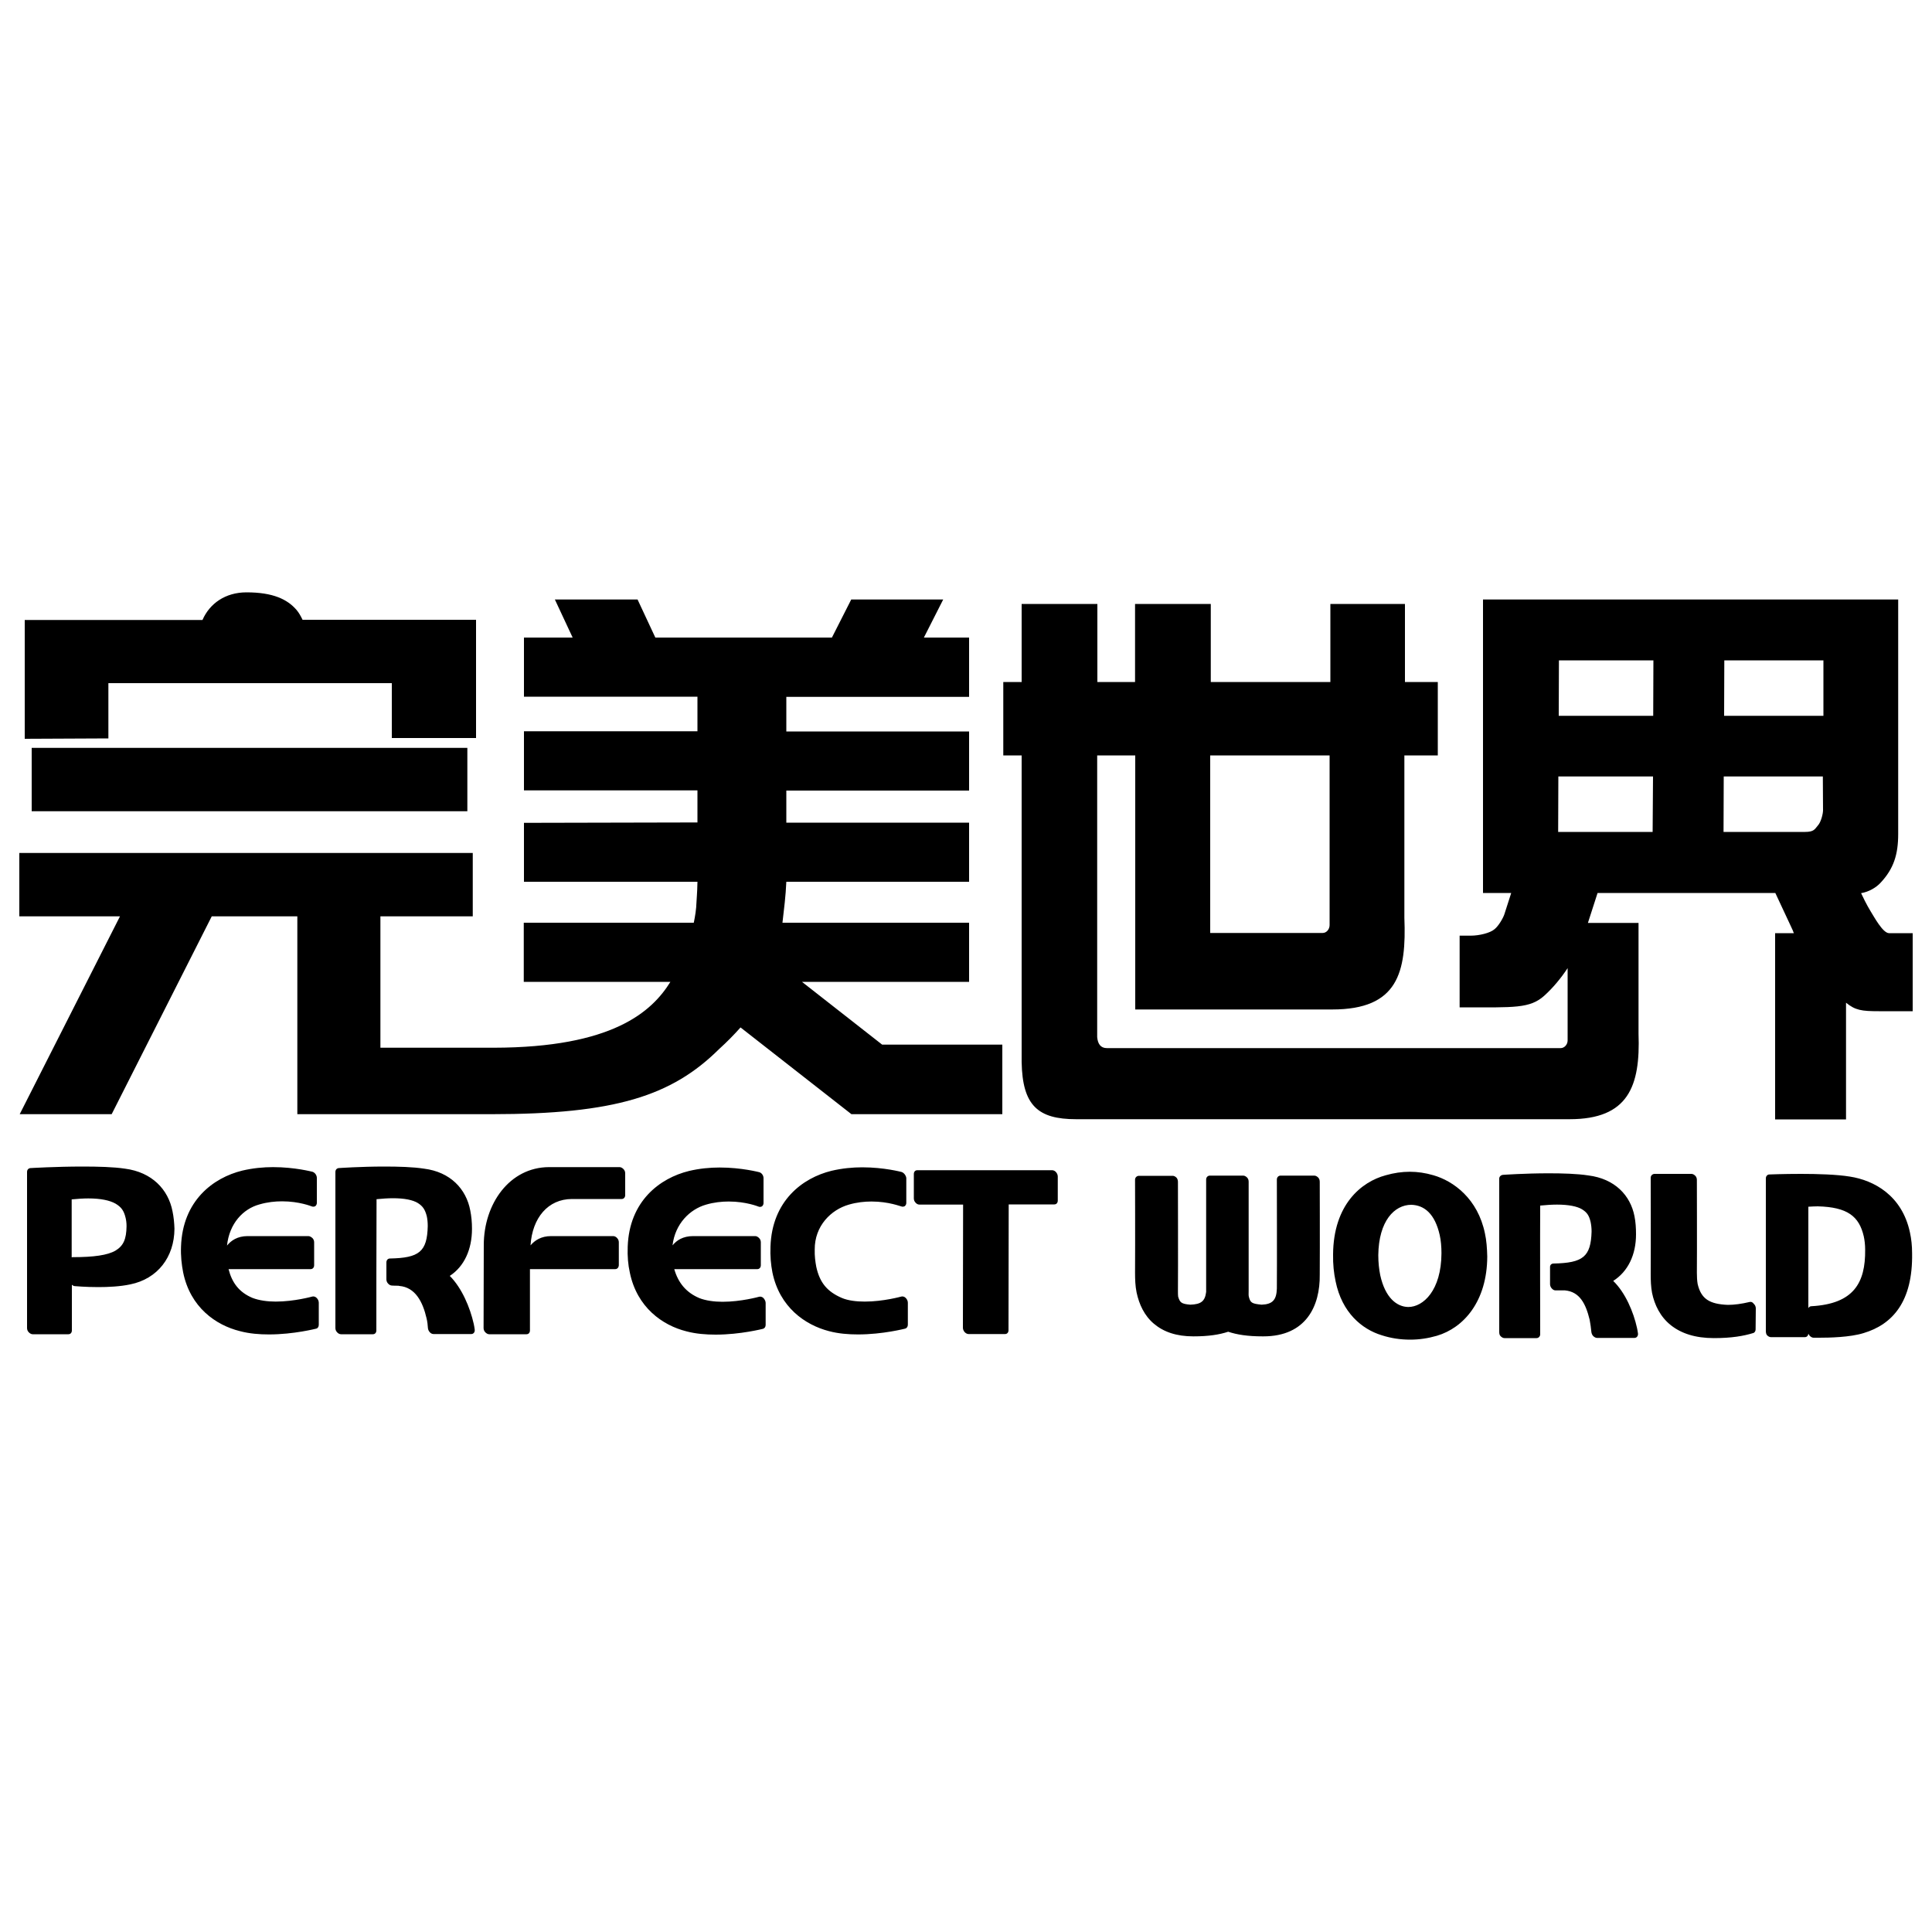
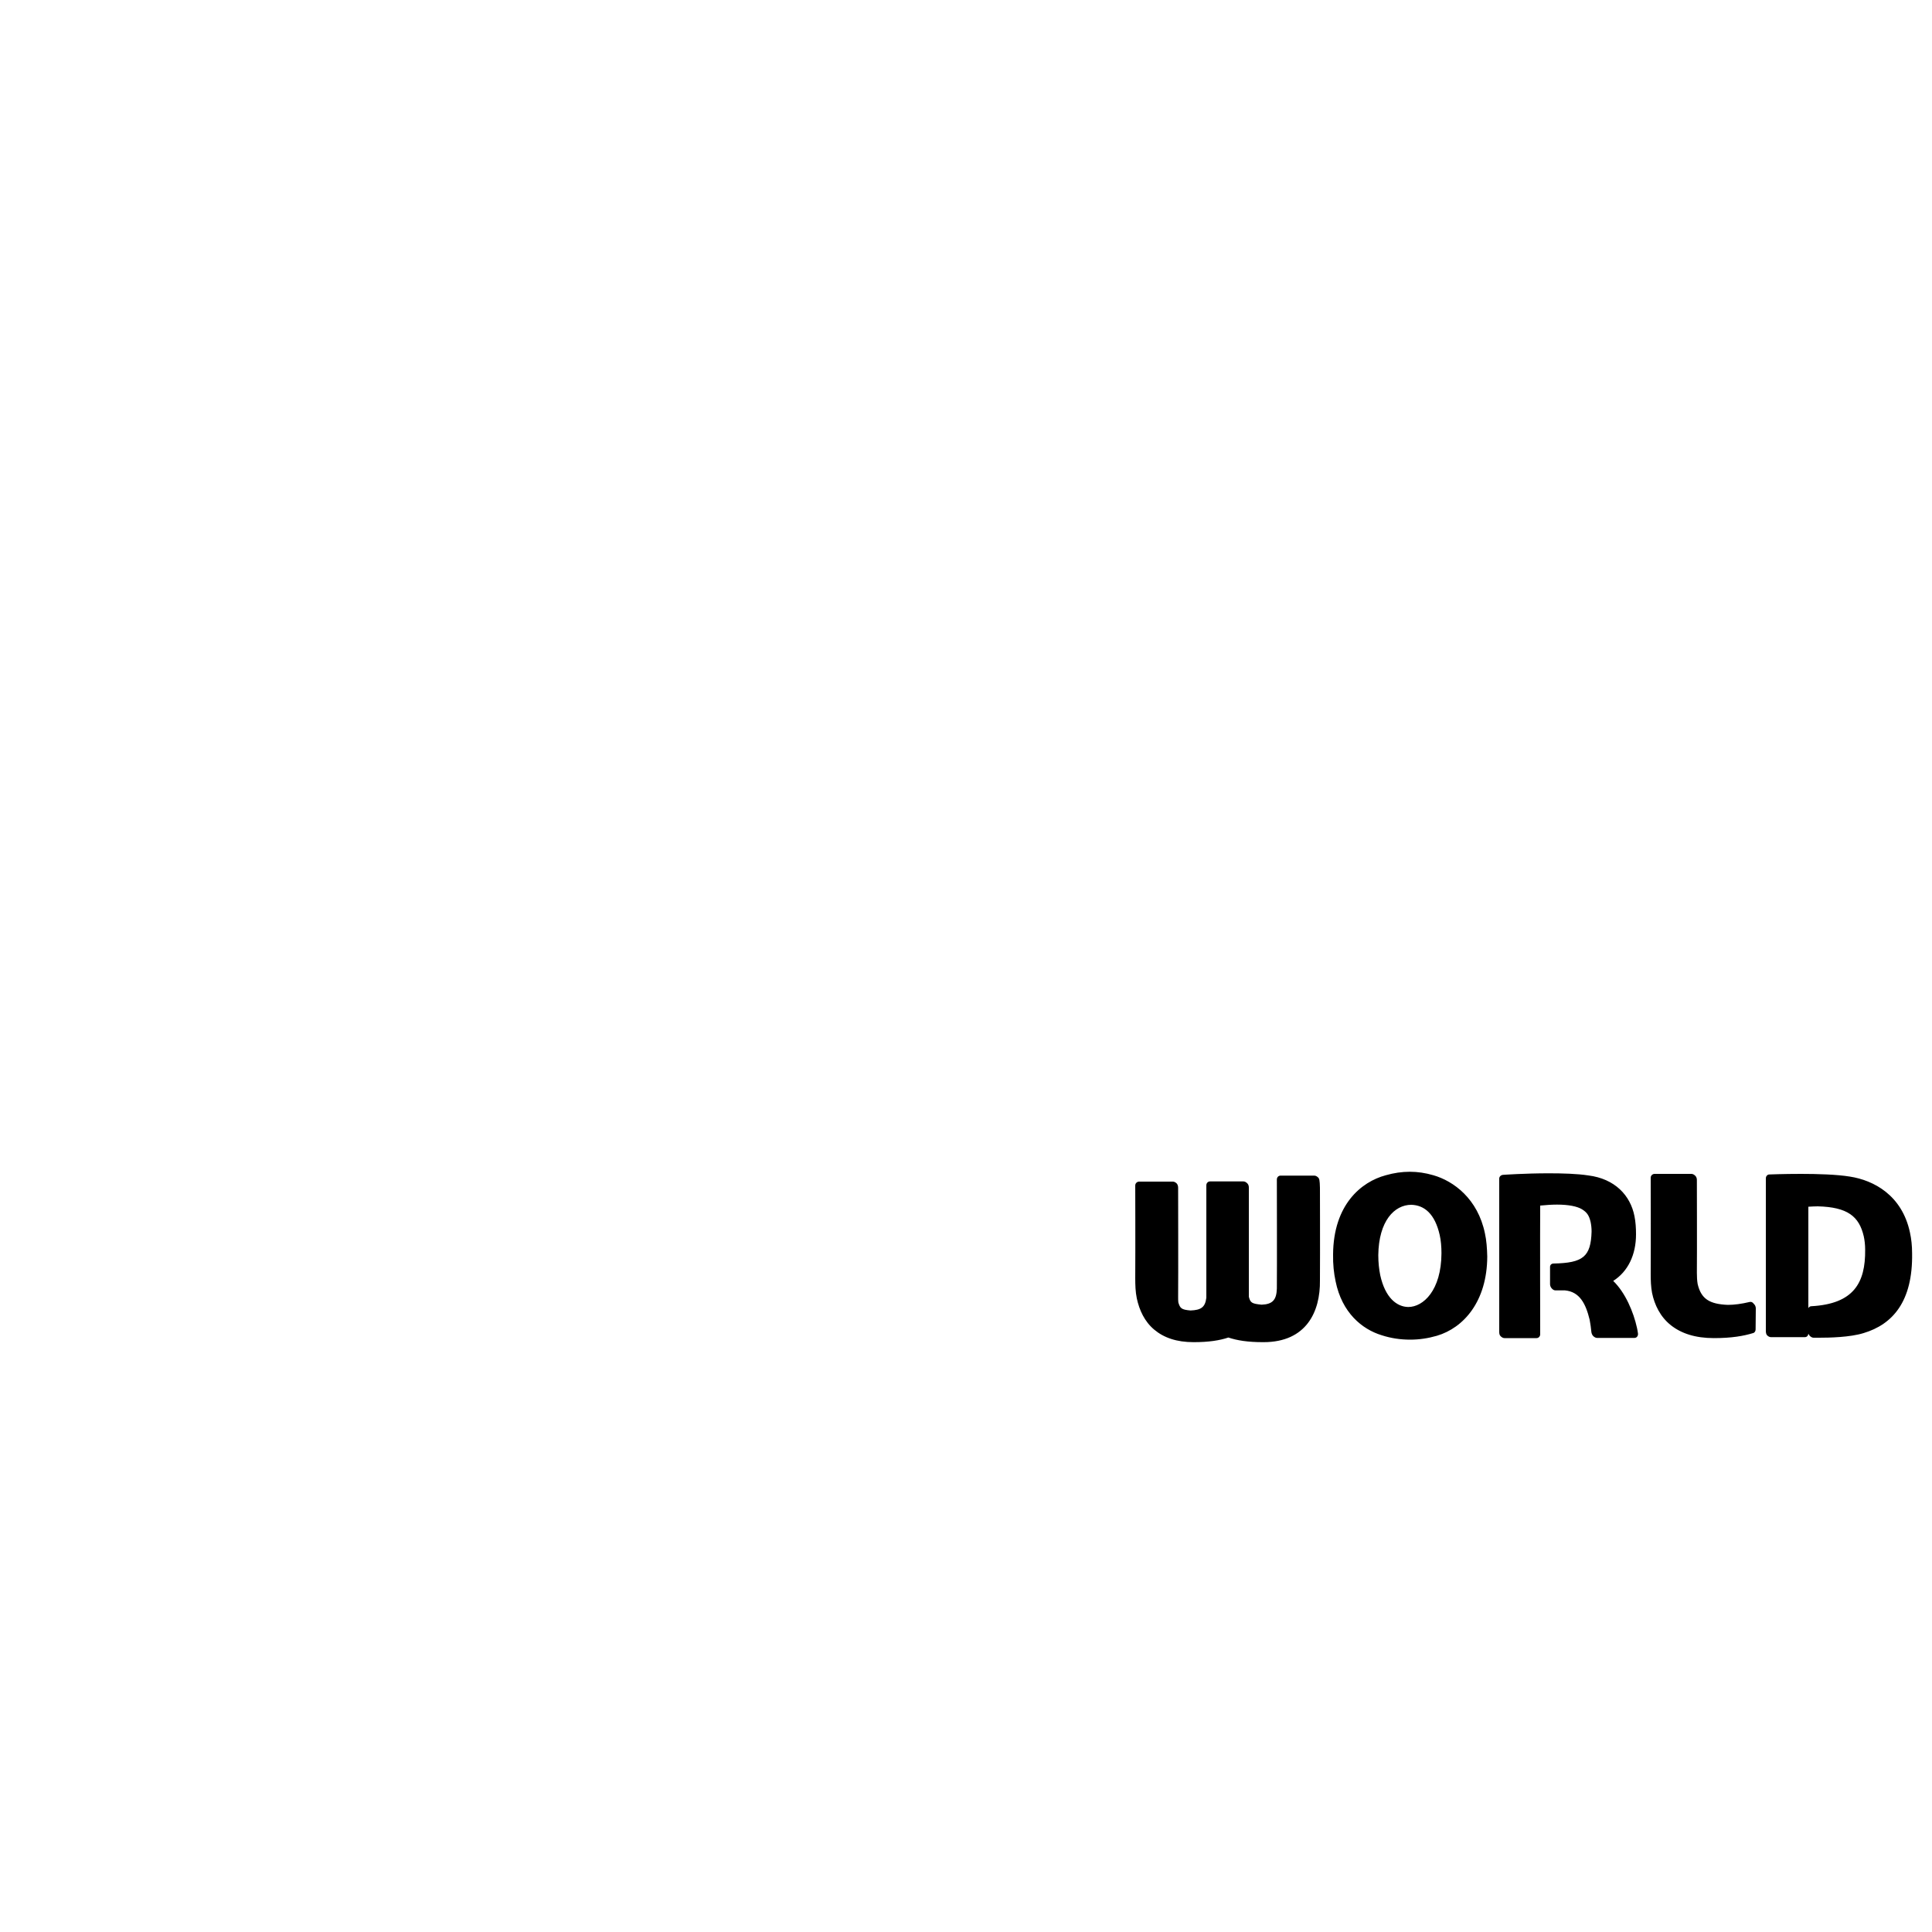
<svg xmlns="http://www.w3.org/2000/svg" version="1.1" x="0px" y="0px" viewBox="0 0 1000 1000" enable-background="new 0 0 1000 1000" xml:space="preserve">
  <g>
-     <path d="M56.1,353.6h146.7V382h43.6v-61.2h-89.8c-0.9-1.9-1.9-3.7-3.2-5.2c-4.7-5.4-12.1-9-25.8-9c-11,0-19.1,5.8-22.8,14.3H12.8v61.5l43.3-0.2V353.6z M767.6,310.3v151.9h14.6l-3.5,10.9c-0.5,1.7-2.9,6.1-5.2,7.9c-2.2,1.9-7.8,3.3-12.3,3.3h-5.7v37.1h2.7c25.3,0,33.7,0.7,41.2-6.1c4.4-4,8.5-8.9,12-14.2v37.4c0,2.2-1.7,4-3.6,4H572.9c-3.2,0-4.7-2.2-5-5.7V391h19.7v131.5h102c34.1,0,38.4-19.3,37.3-47.5v-84h17.3V353h-17v-40.4h-38.6V353h-61.9v-40.4h-39.2V353H568v-40.4h-39.2V353h-9.5V391h9.5v150.2v8.5c0.4,22.5,8.4,29.6,28.2,29.6h255.4c30.4,0,36.7-17,35.7-44.3v-57.3h-26.2l5-15.5h92c6.1,13,10,21.4,9.4,20.2c-0.5-1.1-0.4-0.7,0.2,0.6h-9.7v96.4h36.7v-60.4c4.8,3.9,8,4.4,17,4.4H990v-40.4h-12.3c-3.2-0.1-7.7-8.5-9.4-11.2c-0.3-0.5-2.2-3.5-5-9.5c4.1-0.7,7.7-2.9,9.9-5.2c7-7.4,9.3-14.8,9.3-25.5v0V310.3H767.6z M626.4,391h61.8v87.8c0,2.2-1.6,4.1-3.6,4.1h-58.2L626.4,391L626.4,391z M855.4,430.6h-48.9l0.1-28.7h49L855.4,430.6z M855.7,370.5h-48.9l0.1-28.7h48.9L855.7,370.5z M943.6,419.4c0,1.7-1,6.1-2.7,7.9c-1.6,1.9-2,3.3-6.6,3.3h-42.2l0.1-28.7h51.3L943.6,419.4z M943.8,370.5h-51.4l0.1-28.7h51.3L943.8,370.5z M241.9,387.1H16.4v32.8h225.5V387.1z M415.1,508.2h86.5v-30.6h-96.6c0.8-6.9,1.7-14,2-21.2h94.6v-30.6h-94.6v-16.6h94.6v-30.6h-94.6v-17.9h94.6V330h-23.4l10-19.7h-47.6l-10,19.7h-91.4l-9.2-19.7h-42.8l9.2,19.7h-25.2v30.6h89.8c0,6,0,12,0,17.9h-89.8v30.6h89.8c0,5.9,0,11.5,0,16.6l-89.8,0.2v30.5h89.8c-0.1,5.9-0.5,9.6-0.5,10.5c-0.1,3.7-0.7,7.3-1.4,10.7h-88v30.6h75.9c-9.6,15.5-30,34-91.4,34.1h-58.7v-68h47.8v-32.8H10v32.8h52.1L10.2,576.7h47.6l51.8-102.4h44.3v102.4h100.4c64.2,0,93.4-9.5,117.8-33.6c4.4-4,8-7.7,11.2-11.3l57.4,44.9h78.1v-36l-62.2,0L415.1,508.2z" />
-     <path d="M159.6,639.8h-31.4c-5.3,0-8.6,2.3-10.7,4.9c1.2-11.4,8.3-19,16.8-21.3c4.1-1.2,8.1-1.6,11.7-1.6c9,0,15.2,2.6,15.3,2.6c0.7,0.3,1.4,0.2,1.9-0.1c0.5-0.4,0.8-1,0.8-1.7v-12.9c0-1.4-1-2.8-2.3-3.2c-0.1,0-9-2.4-20.4-2.4c-4.9,0-10.4,0.5-15.9,1.8c-15.1,3.7-30.9,15.6-31.7,39.3c-0.2,4.9,0.3,9.3,1.1,13.4c3.7,18.1,16.9,27.3,29.4,30.4c4.9,1.3,10,1.7,15,1.7c12.9,0,24.4-3,24.5-3c0.8-0.2,1.3-1,1.3-2v-11.4c0-0.9-0.4-1.8-1.1-2.5c-0.7-0.7-1.6-0.9-2.3-0.7c0,0-9.3,2.6-18.9,2.6c-4.3,0-8.6-0.6-12-1.9c-6.9-2.9-10.6-7.8-12.4-14.9h42.5c1,0,1.8-0.8,1.8-2V643c0-0.8-0.3-1.6-0.9-2.2C161,640.2,160.3,639.8,159.6,639.8 M244.3,636c0-3.4-0.3-6.5-0.9-9.5c-2.1-11.1-10.3-19.9-23.9-21.6c-5.8-0.9-13.3-1.1-20.6-1.1c-12.3,0-23.6,0.8-23.6,0.8c-1,0.1-1.7,0.9-1.7,2v80.8c0,0.8,0.3,1.6,0.9,2.2c0.5,0.6,1.3,1,2,1H193c1.1,0,1.8-0.8,1.8-2c0-0.1,0-55.6,0.1-67.9c3.1-0.3,5.9-0.5,8.5-0.5c6,0,10.3,0.9,12.9,2.5c2.5,1.6,3.7,3.3,4.6,6.8c0.3,1.4,0.5,3.1,0.5,5.1c-0.3,13.3-4.4,16.5-19.6,16.8c-1,0-1.8,0.8-1.8,2c0,6.4,0,8.8,0,8.8c0,0.8,0.3,1.6,0.9,2.2c0.5,0.6,1.3,1,2,1c0,0,1.4,0.1,3.4,0.1c0.1,0,0.2,0.1,0.4,0.1c8.2,0.7,12.1,8.1,14.1,16.8c0.4,1.7,0.6,3.4,0.7,5.1c0.1,0.7,0.4,1.5,1,2.1c0.5,0.6,1.3,0.9,1.9,0.9h19.5c1.2,0,2-1,1.8-2.4c-0.1-0.9-0.3-1.9-0.5-2.9c-1.9-8.4-6.1-18.5-12.4-24.8C240.3,655.5,244.3,646.7,244.3,636 M89.3,627c-2.2-11.4-10.7-20.3-24.6-22.1h0c-5.9-0.9-14-1.1-22-1.1c-13.7,0-26.9,0.8-26.9,0.8h0.1c-1.1,0-1.9,0.8-1.9,2v80.8c0,0.8,0.3,1.6,0.9,2.2c0.6,0.6,1.3,1,2,1h18.5c1.1,0,1.8-0.8,1.8-2V665c0.5,0.4,1,0.7,1.6,0.7c0.1,0,5.4,0.5,12.1,0.5c5.2,0,11.3-0.3,16.5-1.4c14.2-2.9,22.8-14.1,22.9-28.8C90.2,632.9,89.9,629.9,89.3,627 M65.5,634.7c-0.1,6.7-1.6,10.1-5.7,12.6c-4.1,2.4-11.3,3.4-22,3.4c-0.2,0-0.5,0-0.7,0.1c0-12.7,0-25,0-30c3.1-0.3,6-0.5,8.6-0.5c6.4,0,11.1,1,14.1,2.7c3,1.8,4.3,3.6,5.2,7.3C65.3,631.5,65.5,633,65.5,634.7 M466.6,606.6c-0.1,0-8.9-2.4-20.3-2.4c-4.9,0-10.4,0.5-15.9,1.8c-15.1,3.7-30.8,15.6-31.6,39.2c-0.2,4.9,0.2,9.3,1,13.4c3.7,18,16.9,27.2,29.3,30.4c4.9,1.3,10,1.7,15,1.7c12.9,0,24.3-3,24.4-3c0.8-0.2,1.4-1,1.4-2v-11.4c0-0.9-0.4-1.8-1.1-2.5c-0.7-0.7-1.6-0.9-2.3-0.7c0,0-9.3,2.6-18.9,2.6c-4.3,0-8.6-0.5-11.9-1.9c-7.6-3.3-11.4-7.9-13.2-16.1c-0.5-2.7-0.9-5.6-0.8-8.9c-0.1-12.3,8.5-20.7,17.7-23.3c4.1-1.2,8.1-1.6,11.7-1.6c9,0,15.2,2.6,15.3,2.5c0.7,0.3,1.3,0.2,1.9-0.1c0.5-0.4,0.8-1,0.8-1.7l0-12.9C468.9,608.4,467.9,607,466.6,606.6 M546.6,606.7c-0.5-0.6-1.3-1-2-1h-69.8c-1.1,0-1.8,0.8-1.8,2l0,12.6c0,0.8,0.3,1.6,0.9,2.2c0.6,0.7,1.3,1,2.1,1h22.5l-0.1,63.8c0,0.8,0.4,1.6,0.9,2.2c0.6,0.6,1.3,1,2,1h18.9c1.1,0,1.8-0.8,1.8-2l0.1-65.1h23.6c1.1,0,1.8-0.8,1.8-2V609C547.5,608.2,547.2,607.4,546.6,606.7 M317.4,639.8h-32.1c-5.2,0-8.5,2.2-10.7,4.8c0.9-14.2,9-24,21.5-24h25.7c1,0,1.8-0.8,1.8-2v-11.3c0-0.8-0.3-1.6-0.9-2.2c-0.6-0.6-1.3-1-2-1h-36.6c-20.3,0.1-33.7,18.9-33.7,40.4c0,14.4-0.1,42.9-0.1,42.9c0,0.8,0.3,1.6,0.9,2.2c0.6,0.6,1.3,1,2,1h19.3c1.1,0,1.8-0.8,1.8-2v-31.7h44.1c1.1,0,1.8-0.8,1.9-2V643c0-0.8-0.3-1.6-0.9-2.2C318.9,640.2,318.1,639.8,317.4,639.8 M365.5,623.5c4.1-1.2,8.1-1.6,11.7-1.6c9,0,15.3,2.6,15.3,2.6c0.7,0.3,1.4,0.2,1.9-0.1c0.5-0.4,0.8-1,0.8-1.7v-12.9c0-1.4-1-2.8-2.3-3.1c-0.1,0-9-2.4-20.4-2.4c-5,0-10.5,0.5-15.9,1.8c-15.1,3.7-30.9,15.6-31.7,39.2c-0.2,4.9,0.2,9.4,1.1,13.4c3.7,18,16.9,27.3,29.3,30.4c4.9,1.3,10.1,1.7,15.1,1.7c12.9,0,24.4-3,24.5-3c0.8-0.2,1.4-1,1.4-2l0-11.4c0-0.9-0.5-1.8-1.1-2.5c-0.7-0.7-1.6-0.9-2.3-0.7c0,0-9.3,2.6-18.9,2.6c-4.3,0-8.7-0.6-12-1.9c-6.9-2.9-11-8-13-15H392c1,0,1.8-0.8,1.8-2V643c0-0.8-0.3-1.6-0.9-2.2c-0.6-0.6-1.3-1-2-1h-32.1c-5.3,0-8.6,2.2-10.7,4.8C349.4,633.5,357,625.9,365.5,623.5" />
-     <path d="M768.6,638.4c-3.7-17.9-16.2-27.1-26.7-30.1c-4.1-1.2-8.1-1.8-12.2-1.8c-4.1,0-8.2,0.6-12.4,1.8c-12.8,3.4-27.1,15.3-27.3,40.9c-0.1,5.2,0.4,9.8,1.3,14c3.3,16.3,13.7,24.8,23.8,27.9c4.9,1.6,9.9,2.3,14.8,2.3c4.7,0,9.3-0.7,13.8-2c13.9-4.1,26-17.8,26.1-41C769.7,646.1,769.4,642,768.6,638.4 M746.1,648.7c-0.1,19.2-9.4,27.8-17.2,27.8c-5.8-0.1-11.9-4.6-14.5-16.5c-0.6-3-1-6.5-1-10.3c0.2-17.8,8.4-26.1,17.1-26.1c6.7,0.2,12.2,4.6,14.7,15.7C745.8,642,746.1,645.2,746.1,648.7 M682.3,609.5c-0.6-0.6-1.3-1-2-1h-17.5c-1,0-1.9,0.8-1.9,2c0,0.1,0.1,46.6,0,56.5c-0.2,5.8-2.2,8.1-7.9,8.3c-5.1-0.5-5.8-1-6.6-4.1c-0.2-0.8-0.1-1.8-0.1-3v-56.5c0-0.8-0.2-1.6-0.8-2.2c-0.6-0.6-1.3-1-2-1h-17.3c-1,0-1.9,0.8-1.9,2v58.2c-0.6,4.9-2.7,6.4-8.2,6.6c-4.8-0.4-5.4-1.2-6.3-4.2c-0.1-0.8-0.1-1.7-0.1-2.8c0.1-10,0-56.5,0-56.5c0-0.8-0.2-1.6-0.7-2.2c-0.6-0.6-1.3-1-2-1h-17.5c-1,0-2,0.8-2,2c0,0,0.1,32.4,0,48c0,3.5,0.1,7,0.8,10.4c1.3,6.1,4,12,9,16.2c5,4.2,11.6,6.5,20.4,6.5c7.9,0,13.5-0.9,18-2.4c4.5,1.5,10,2.4,17.9,2.4h0.3c22.2,0,29.4-15.8,29.2-31.9c0.1-15.6,0-48,0-48C683.1,610.9,682.9,610.1,682.3,609.5 M905.6,673.9c-4.2,1-8,1.5-11.3,1.5c-9.5-0.4-13.8-3.1-15.6-10.8c-0.3-1.7-0.4-3.7-0.4-5.8c0.1-10,0-48,0-48c0-0.8-0.2-1.6-0.8-2.2c-0.6-0.6-1.3-1-2-1h-19.1c-1,0-2,0.8-2,2c0,0,0.1,34.2,0,49.8c0,3.3,0.1,6.6,0.7,9.8c1.3,6.3,4.3,12.4,9.7,16.7c5.4,4.3,12.7,6.7,22.3,6.7h0.1c9.1,0,15.3-1.1,20.2-2.6c0.8-0.2,1.3-1,1.3-1.9l0.1-10.9c0-0.9-0.4-1.8-1.1-2.4C907.2,674,906.3,673.7,905.6,673.9 M822.1,608.4c-5.8-0.9-13.4-1.1-20.6-1.1c-12.2,0-23.6,0.8-23.6,0.8c-1,0.1-1.9,0.9-1.9,1.9v79.4c0,0.8,0.1,1.6,0.7,2.2c0.6,0.6,1.3,1,2,1h16.6c1,0,1.9-0.8,1.9-2c0,0-0.1-54.6,0-66.6c3.1-0.3,6.1-0.5,8.7-0.5c6,0,10.4,0.9,12.9,2.4c2.6,1.6,3.7,3.2,4.5,6.6c0.3,1.4,0.5,3.1,0.5,5c-0.4,13-4.4,16.2-19.7,16.5c-1.1,0-1.9,0.8-1.8,2c0,6.3,0,8.7,0,8.7c0,0.7,0.3,1.6,0.9,2.2c0.5,0.6,1.2,1,1.9,1c0,0,1.5,0,3.7,0c0.4,0,0.9,0,1.2,0c7.7,0.7,10.8,7,12.8,15.2c0.4,2.1,0.7,4.3,0.9,6.4c0.1,0.7,0.4,1.5,1,2.1c0.6,0.5,1.2,0.9,1.9,0.9H846c1.2,0,2-1.1,1.8-2.4c-0.1-0.9-0.3-1.8-0.5-2.8c-1.8-8.2-6-18.2-12.3-24.3c7.7-4.9,11.8-13.6,11.8-24.1c0-3.3-0.2-6.4-0.8-9.4C843.9,618.7,835.8,610.1,822.1,608.4 M957.5,609c-6.7-1.1-16.7-1.4-25.4-1.4c-9,0-16.3,0.3-16.3,0.3c-1,0-1.8,0.9-1.8,2v2.9v10.7v65.4c0,0.7,0.1,1.6,0.6,2.2c0.6,0.6,1.3,1,2,1h17.6c1,0,1.7-0.7,1.8-1.8c0.2,0.4,0.4,0.7,0.7,1.1c0.6,0.6,1.3,1,2,1c0,0,1.1,0,2.9,0c5.2,0,15.9-0.2,23-2.4c15-4.5,25.5-16.3,25.1-41.3c0-3.9-0.4-7.5-1.1-10.7C984.5,618.6,969.8,610.9,957.5,609 M965.4,646.8c0.2,17.3-6,28.1-27.9,29.3c-0.6,0-1.2,0.4-1.5,1v-52.5c1.6-0.1,3.4-0.2,4.9-0.2c15.3,0.4,21.4,5.1,23.8,15.6C965.1,641.9,965.4,644.2,965.4,646.8" />
+     <path d="M768.6,638.4c-3.7-17.9-16.2-27.1-26.7-30.1c-4.1-1.2-8.1-1.8-12.2-1.8c-4.1,0-8.2,0.6-12.4,1.8c-12.8,3.4-27.1,15.3-27.3,40.9c-0.1,5.2,0.4,9.8,1.3,14c3.3,16.3,13.7,24.8,23.8,27.9c4.9,1.6,9.9,2.3,14.8,2.3c4.7,0,9.3-0.7,13.8-2c13.9-4.1,26-17.8,26.1-41C769.7,646.1,769.4,642,768.6,638.4 M746.1,648.7c-0.1,19.2-9.4,27.8-17.2,27.8c-5.8-0.1-11.9-4.6-14.5-16.5c-0.6-3-1-6.5-1-10.3c0.2-17.8,8.4-26.1,17.1-26.1c6.7,0.2,12.2,4.6,14.7,15.7C745.8,642,746.1,645.2,746.1,648.7 M682.3,609.5c-0.6-0.6-1.3-1-2-1h-17.5c-1,0-1.9,0.8-1.9,2c0,0.1,0.1,46.6,0,56.5c-0.2,5.8-2.2,8.1-7.9,8.3c-5.1-0.5-5.8-1-6.6-4.1v-56.5c0-0.8-0.2-1.6-0.8-2.2c-0.6-0.6-1.3-1-2-1h-17.3c-1,0-1.9,0.8-1.9,2v58.2c-0.6,4.9-2.7,6.4-8.2,6.6c-4.8-0.4-5.4-1.2-6.3-4.2c-0.1-0.8-0.1-1.7-0.1-2.8c0.1-10,0-56.5,0-56.5c0-0.8-0.2-1.6-0.7-2.2c-0.6-0.6-1.3-1-2-1h-17.5c-1,0-2,0.8-2,2c0,0,0.1,32.4,0,48c0,3.5,0.1,7,0.8,10.4c1.3,6.1,4,12,9,16.2c5,4.2,11.6,6.5,20.4,6.5c7.9,0,13.5-0.9,18-2.4c4.5,1.5,10,2.4,17.9,2.4h0.3c22.2,0,29.4-15.8,29.2-31.9c0.1-15.6,0-48,0-48C683.1,610.9,682.9,610.1,682.3,609.5 M905.6,673.9c-4.2,1-8,1.5-11.3,1.5c-9.5-0.4-13.8-3.1-15.6-10.8c-0.3-1.7-0.4-3.7-0.4-5.8c0.1-10,0-48,0-48c0-0.8-0.2-1.6-0.8-2.2c-0.6-0.6-1.3-1-2-1h-19.1c-1,0-2,0.8-2,2c0,0,0.1,34.2,0,49.8c0,3.3,0.1,6.6,0.7,9.8c1.3,6.3,4.3,12.4,9.7,16.7c5.4,4.3,12.7,6.7,22.3,6.7h0.1c9.1,0,15.3-1.1,20.2-2.6c0.8-0.2,1.3-1,1.3-1.9l0.1-10.9c0-0.9-0.4-1.8-1.1-2.4C907.2,674,906.3,673.7,905.6,673.9 M822.1,608.4c-5.8-0.9-13.4-1.1-20.6-1.1c-12.2,0-23.6,0.8-23.6,0.8c-1,0.1-1.9,0.9-1.9,1.9v79.4c0,0.8,0.1,1.6,0.7,2.2c0.6,0.6,1.3,1,2,1h16.6c1,0,1.9-0.8,1.9-2c0,0-0.1-54.6,0-66.6c3.1-0.3,6.1-0.5,8.7-0.5c6,0,10.4,0.9,12.9,2.4c2.6,1.6,3.7,3.2,4.5,6.6c0.3,1.4,0.5,3.1,0.5,5c-0.4,13-4.4,16.2-19.7,16.5c-1.1,0-1.9,0.8-1.8,2c0,6.3,0,8.7,0,8.7c0,0.7,0.3,1.6,0.9,2.2c0.5,0.6,1.2,1,1.9,1c0,0,1.5,0,3.7,0c0.4,0,0.9,0,1.2,0c7.7,0.7,10.8,7,12.8,15.2c0.4,2.1,0.7,4.3,0.9,6.4c0.1,0.7,0.4,1.5,1,2.1c0.6,0.5,1.2,0.9,1.9,0.9H846c1.2,0,2-1.1,1.8-2.4c-0.1-0.9-0.3-1.8-0.5-2.8c-1.8-8.2-6-18.2-12.3-24.3c7.7-4.9,11.8-13.6,11.8-24.1c0-3.3-0.2-6.4-0.8-9.4C843.9,618.7,835.8,610.1,822.1,608.4 M957.5,609c-6.7-1.1-16.7-1.4-25.4-1.4c-9,0-16.3,0.3-16.3,0.3c-1,0-1.8,0.9-1.8,2v2.9v10.7v65.4c0,0.7,0.1,1.6,0.6,2.2c0.6,0.6,1.3,1,2,1h17.6c1,0,1.7-0.7,1.8-1.8c0.2,0.4,0.4,0.7,0.7,1.1c0.6,0.6,1.3,1,2,1c0,0,1.1,0,2.9,0c5.2,0,15.9-0.2,23-2.4c15-4.5,25.5-16.3,25.1-41.3c0-3.9-0.4-7.5-1.1-10.7C984.5,618.6,969.8,610.9,957.5,609 M965.4,646.8c0.2,17.3-6,28.1-27.9,29.3c-0.6,0-1.2,0.4-1.5,1v-52.5c1.6-0.1,3.4-0.2,4.9-0.2c15.3,0.4,21.4,5.1,23.8,15.6C965.1,641.9,965.4,644.2,965.4,646.8" />
  </g>
</svg>